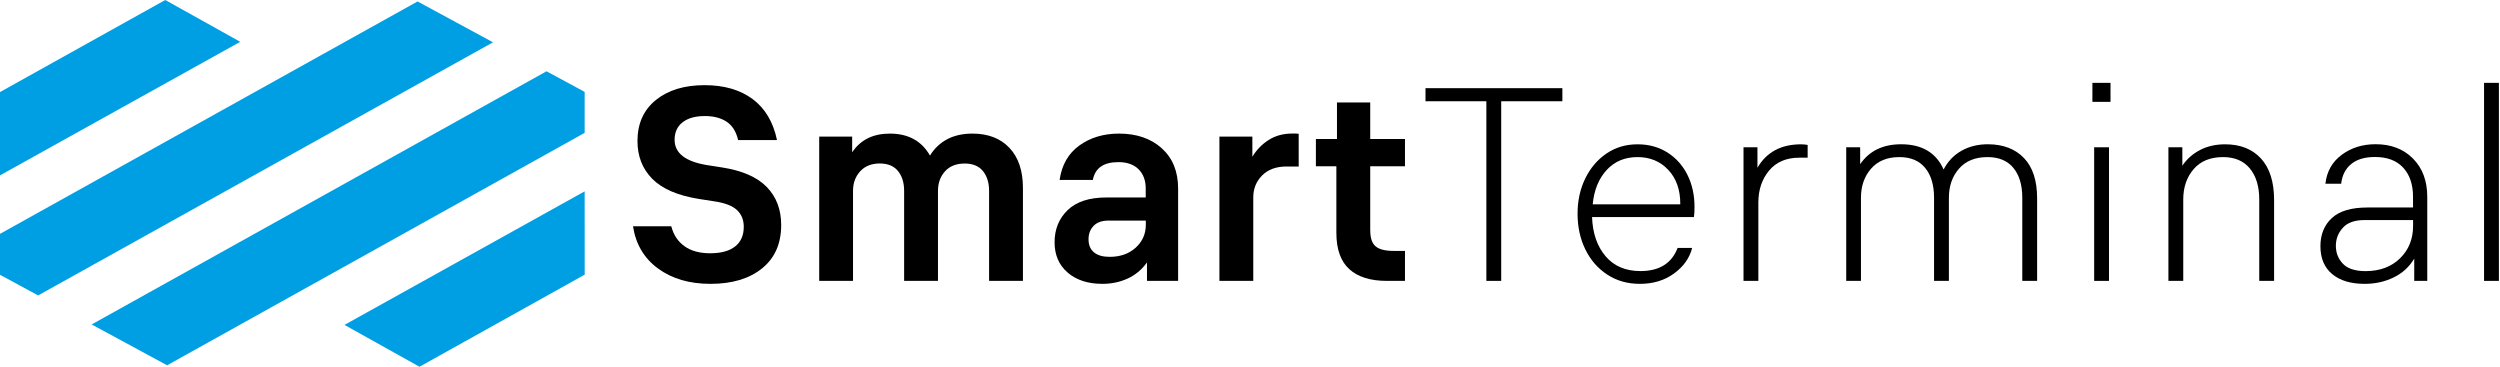
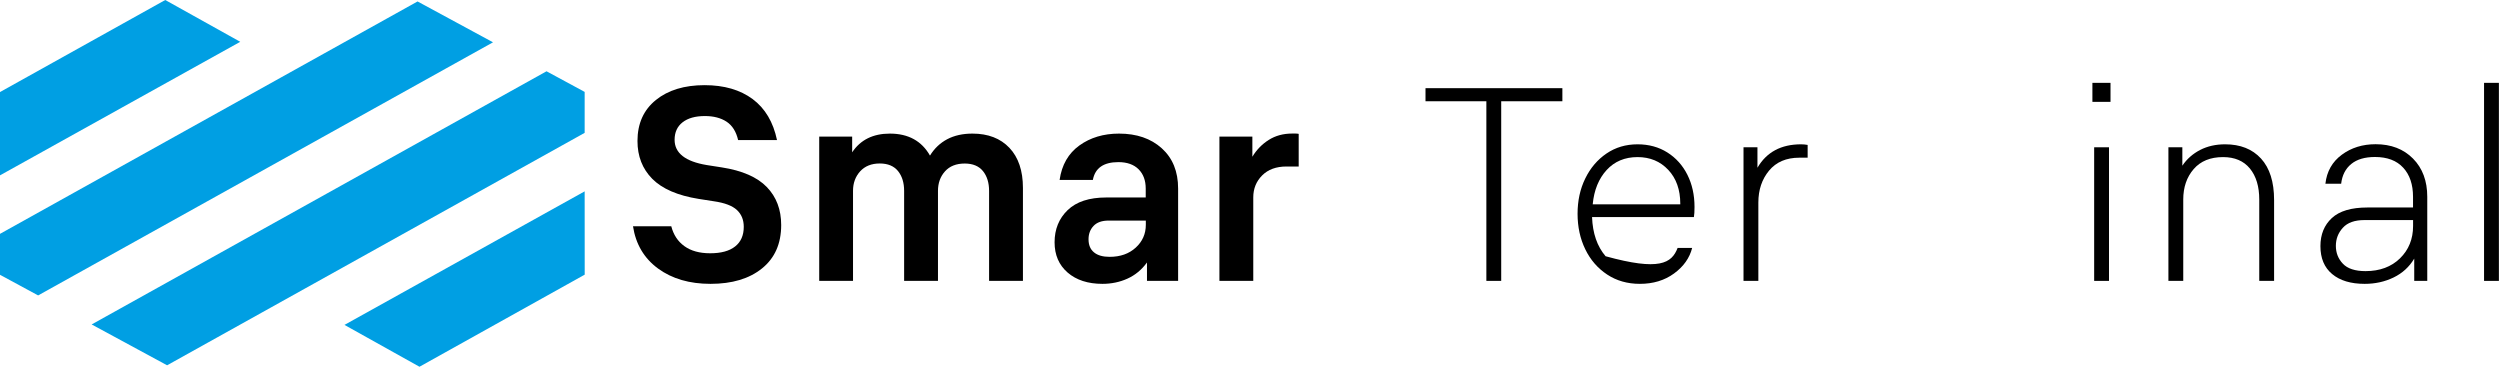
<svg xmlns="http://www.w3.org/2000/svg" width="497" height="73" viewBox="0 0 497 73" fill="none">
  <path d="M141.19 50.35C143.35 50.35 145.01 49.9 146.15 48.99C147.29 48.09 147.86 46.79 147.86 45.09C147.86 43.71 147.41 42.6 146.5 41.75C145.59 40.9 144.06 40.32 141.9 40.01L138.89 39.54C134.72 38.87 131.65 37.54 129.68 35.56C127.71 33.57 126.73 31.06 126.73 28.03C126.73 24.57 127.95 21.85 130.39 19.88C132.83 17.91 136.06 16.93 140.07 16.93C143.97 16.93 147.15 17.86 149.63 19.7C152.11 21.55 153.72 24.27 154.47 27.85H146.74C146.35 26.16 145.58 24.94 144.44 24.19C143.3 23.44 141.86 23.07 140.13 23.07C138.24 23.07 136.77 23.48 135.7 24.31C134.64 25.14 134.11 26.3 134.11 27.79C134.11 30.43 136.24 32.1 140.49 32.81L143.5 33.28C147.55 33.91 150.53 35.21 152.44 37.18C154.35 39.15 155.3 41.67 155.3 44.74C155.3 48.44 154.03 51.31 151.49 53.36C148.95 55.41 145.54 56.43 141.25 56.43C137.08 56.43 133.61 55.42 130.83 53.39C128.06 51.36 126.39 48.56 125.84 44.98H133.45C133.88 46.67 134.75 47.99 136.05 48.93C137.36 49.88 139.07 50.35 141.19 50.35Z" fill="black" />
  <path d="M169.59 55.84H162.86V27.15H169.41V30.28C171.06 27.8 173.56 26.56 176.91 26.56C180.57 26.56 183.23 28.02 184.88 30.93C185.75 29.51 186.89 28.43 188.3 27.68C189.72 26.93 191.39 26.56 193.32 26.56C196.43 26.56 198.88 27.5 200.67 29.39C202.46 31.28 203.36 33.94 203.36 37.36V55.84H196.63V37.95C196.63 36.34 196.23 35.03 195.42 34.02C194.61 33.02 193.4 32.51 191.79 32.51C190.1 32.51 188.79 33.03 187.86 34.07C186.93 35.11 186.47 36.4 186.47 37.94V55.83H179.74V37.94C179.74 36.33 179.34 35.02 178.53 34.01C177.72 33.01 176.51 32.5 174.9 32.5C173.25 32.5 171.95 33.02 171 34.06C170.06 35.1 169.58 36.39 169.58 37.93V55.84H169.59Z" fill="black" />
  <path d="M234.22 55.84H228.02V52.18C226.96 53.64 225.66 54.71 224.12 55.4C222.59 56.09 220.93 56.43 219.16 56.43C216.29 56.43 213.98 55.68 212.25 54.19C210.52 52.69 209.65 50.69 209.65 48.17C209.65 45.57 210.52 43.44 212.25 41.77C213.98 40.1 216.54 39.26 219.92 39.26H227.77V37.49C227.77 35.88 227.3 34.6 226.35 33.65C225.41 32.71 224.07 32.23 222.34 32.23C219.39 32.23 217.7 33.41 217.26 35.77H210.65C211.08 32.78 212.39 30.5 214.58 28.92C216.76 27.35 219.39 26.56 222.46 26.56C225.96 26.56 228.8 27.53 230.96 29.48C233.12 31.43 234.21 34.09 234.21 37.48V55.84H234.22ZM220.59 51.06C222.72 51.06 224.45 50.45 225.78 49.23C227.12 48.01 227.79 46.5 227.79 44.68V43.85H220.41C219.07 43.85 218.07 44.2 217.4 44.91C216.73 45.62 216.4 46.5 216.4 47.57C216.4 48.71 216.76 49.58 217.49 50.17C218.21 50.77 219.25 51.06 220.59 51.06Z" fill="black" />
  <path d="M249.15 55.84H242.42V27.15H248.97V31.16C249.8 29.78 250.88 28.67 252.22 27.82C253.56 26.97 255.11 26.55 256.88 26.55C257.08 26.55 257.29 26.55 257.53 26.55C257.77 26.55 257.98 26.57 258.18 26.61V33.1H255.76C253.71 33.1 252.1 33.69 250.92 34.87C249.74 36.05 249.15 37.51 249.15 39.24V55.84Z" fill="black" />
-   <path d="M272.41 45.87C272.41 47.33 272.76 48.36 273.47 48.97C274.18 49.58 275.38 49.88 277.07 49.88H279.31V55.84H275.71C272.44 55.84 269.95 55.06 268.24 53.51C266.53 51.96 265.67 49.55 265.67 46.28V33.06H261.6V27.63H265.79V20.37H272.4V27.63H279.31V33.06H272.4V45.87H272.41Z" fill="black" />
  <path d="M298.44 55.839H295.49V20.129H283.39V17.529H310.6V20.129H298.44V55.839Z" fill="black" />
-   <path d="M326.01 56.429C323.53 56.429 321.36 55.809 319.49 54.569C317.62 53.33 316.17 51.66 315.15 49.55C314.13 47.45 313.62 45.09 313.62 42.499C313.62 39.9 314.13 37.559 315.15 35.48C316.17 33.389 317.58 31.739 319.37 30.52C321.16 29.299 323.22 28.689 325.54 28.689C327.78 28.689 329.76 29.229 331.47 30.309C333.18 31.389 334.51 32.869 335.45 34.739C336.39 36.609 336.87 38.739 336.87 41.139C336.87 41.65 336.86 42.039 336.84 42.289C336.82 42.55 336.79 42.829 336.75 43.149H316.5C316.62 46.379 317.51 48.969 319.19 50.94C320.86 52.91 323.17 53.889 326.13 53.889C329.87 53.889 332.33 52.359 333.51 49.289H336.4C335.89 51.3 334.69 52.989 332.8 54.369C330.91 55.749 328.64 56.429 326.01 56.429ZM325.54 31.23C323.02 31.23 320.97 32.09 319.4 33.8C317.83 35.51 316.9 37.779 316.63 40.619H334.04V40.499C334.04 37.709 333.24 35.459 331.65 33.77C330.05 32.069 328.02 31.23 325.54 31.23Z" fill="black" />
+   <path d="M326.01 56.429C323.53 56.429 321.36 55.809 319.49 54.569C317.62 53.33 316.17 51.66 315.15 49.55C314.13 47.45 313.62 45.09 313.62 42.499C313.62 39.9 314.13 37.559 315.15 35.48C316.17 33.389 317.58 31.739 319.37 30.52C321.16 29.299 323.22 28.689 325.54 28.689C327.78 28.689 329.76 29.229 331.47 30.309C333.18 31.389 334.51 32.869 335.45 34.739C336.39 36.609 336.87 38.739 336.87 41.139C336.87 41.65 336.86 42.039 336.84 42.289C336.82 42.55 336.79 42.829 336.75 43.149H316.5C316.62 46.379 317.51 48.969 319.19 50.94C329.87 53.889 332.33 52.359 333.51 49.289H336.4C335.89 51.3 334.69 52.989 332.8 54.369C330.91 55.749 328.64 56.429 326.01 56.429ZM325.54 31.23C323.02 31.23 320.97 32.09 319.4 33.8C317.83 35.51 316.9 37.779 316.63 40.619H334.04V40.499C334.04 37.709 333.24 35.459 331.65 33.77C330.05 32.069 328.02 31.23 325.54 31.23Z" fill="black" />
  <path d="M349.56 55.839H346.61V29.279H349.38V33.349C351.19 30.239 354.08 28.689 358.06 28.689C358.26 28.689 358.47 28.7 358.71 28.72C358.95 28.739 359.16 28.769 359.36 28.809V31.349H357.71C355.11 31.349 353.11 32.209 351.69 33.919C350.27 35.63 349.56 37.749 349.56 40.27V55.839Z" fill="black" />
-   <path d="M369.98 55.84H367.03V29.28H369.8V32.64C371.61 30 374.32 28.68 377.95 28.68C382.08 28.68 384.9 30.35 386.39 33.7C387.22 32.09 388.4 30.85 389.93 29.98C391.46 29.11 393.22 28.68 395.18 28.68C398.21 28.68 400.6 29.59 402.35 31.4C404.1 33.21 404.98 35.89 404.98 39.43V55.84H402.03V39.31C402.03 36.79 401.44 34.81 400.26 33.38C399.08 31.94 397.37 31.23 395.12 31.23C392.68 31.23 390.79 32 389.45 33.53C388.11 35.06 387.44 36.99 387.44 39.31V39.37V55.84H384.49V39.31C384.49 36.79 383.9 34.81 382.72 33.38C381.54 31.94 379.83 31.23 377.58 31.23C375.18 31.23 373.31 32 371.97 33.53C370.63 35.06 369.96 36.99 369.96 39.31V55.84H369.98Z" fill="black" />
  <path d="M419.57 16.47V20.25H415.97V16.47H419.57ZM419.27 29.28V55.84H416.32V29.28H419.27Z" fill="black" />
  <path d="M434.03 55.839H431.08V29.279H433.85V32.94C434.75 31.599 435.94 30.559 437.39 29.809C438.85 29.059 440.5 28.689 442.35 28.689C445.38 28.689 447.76 29.63 449.49 31.52C451.22 33.41 452.09 36.159 452.09 39.779V55.839H449.14V39.669C449.14 37.069 448.52 35.02 447.28 33.499C446.04 31.989 444.26 31.23 441.94 31.23C439.42 31.23 437.47 32.029 436.1 33.619C434.72 35.209 434.03 37.23 434.03 39.669V55.839Z" fill="black" />
  <path d="M482.55 55.84H479.95V51.41C478.97 53.06 477.6 54.31 475.85 55.16C474.1 56.01 472.18 56.43 470.09 56.43C467.34 56.43 465.18 55.78 463.63 54.48C462.07 53.18 461.3 51.33 461.3 48.93C461.3 46.61 462.06 44.75 463.57 43.35C465.08 41.95 467.44 41.25 470.62 41.25H479.71V39.12C479.71 36.68 479.06 34.75 477.76 33.34C476.46 31.92 474.59 31.21 472.15 31.21C470.14 31.21 468.57 31.67 467.43 32.6C466.29 33.53 465.62 34.83 465.42 36.53H462.29C462.56 34.09 463.65 32.17 465.54 30.77C467.43 29.37 469.67 28.67 472.27 28.67C475.34 28.67 477.82 29.62 479.71 31.53C481.6 33.44 482.54 35.97 482.54 39.12V55.84H482.55ZM470.27 53.9C473.1 53.9 475.39 53.05 477.12 51.36C478.85 49.67 479.72 47.52 479.72 44.93V43.75H470.04C468.11 43.75 466.68 44.26 465.76 45.28C464.83 46.3 464.37 47.5 464.37 48.88C464.37 50.26 464.83 51.44 465.76 52.42C466.68 53.4 468.19 53.9 470.27 53.9Z" fill="black" />
  <path d="M496.78 55.84H493.83V16.47H496.78V55.84Z" fill="black" />
  <path d="M98.01 8.41L83.01 0.29L0 46.49C0 46.87 0 54.63 0 54.63L7.58 58.73L98.01 8.41Z" fill="#009FE3" />
  <path d="M47.76 8.31L32.85 0L0 18.3V34.86L47.76 8.31Z" fill="#009FE3" />
  <path d="M116.23 26.41C116.23 26.03 116.23 18.27 116.23 18.27L108.65 14.17L18.22 64.5L33.22 72.62L116.23 26.41Z" fill="#009FE3" />
  <path d="M116.23 38.04L68.48 64.59L83.39 72.91L116.24 54.6L116.23 38.04Z" fill="#009FE3" />
</svg>